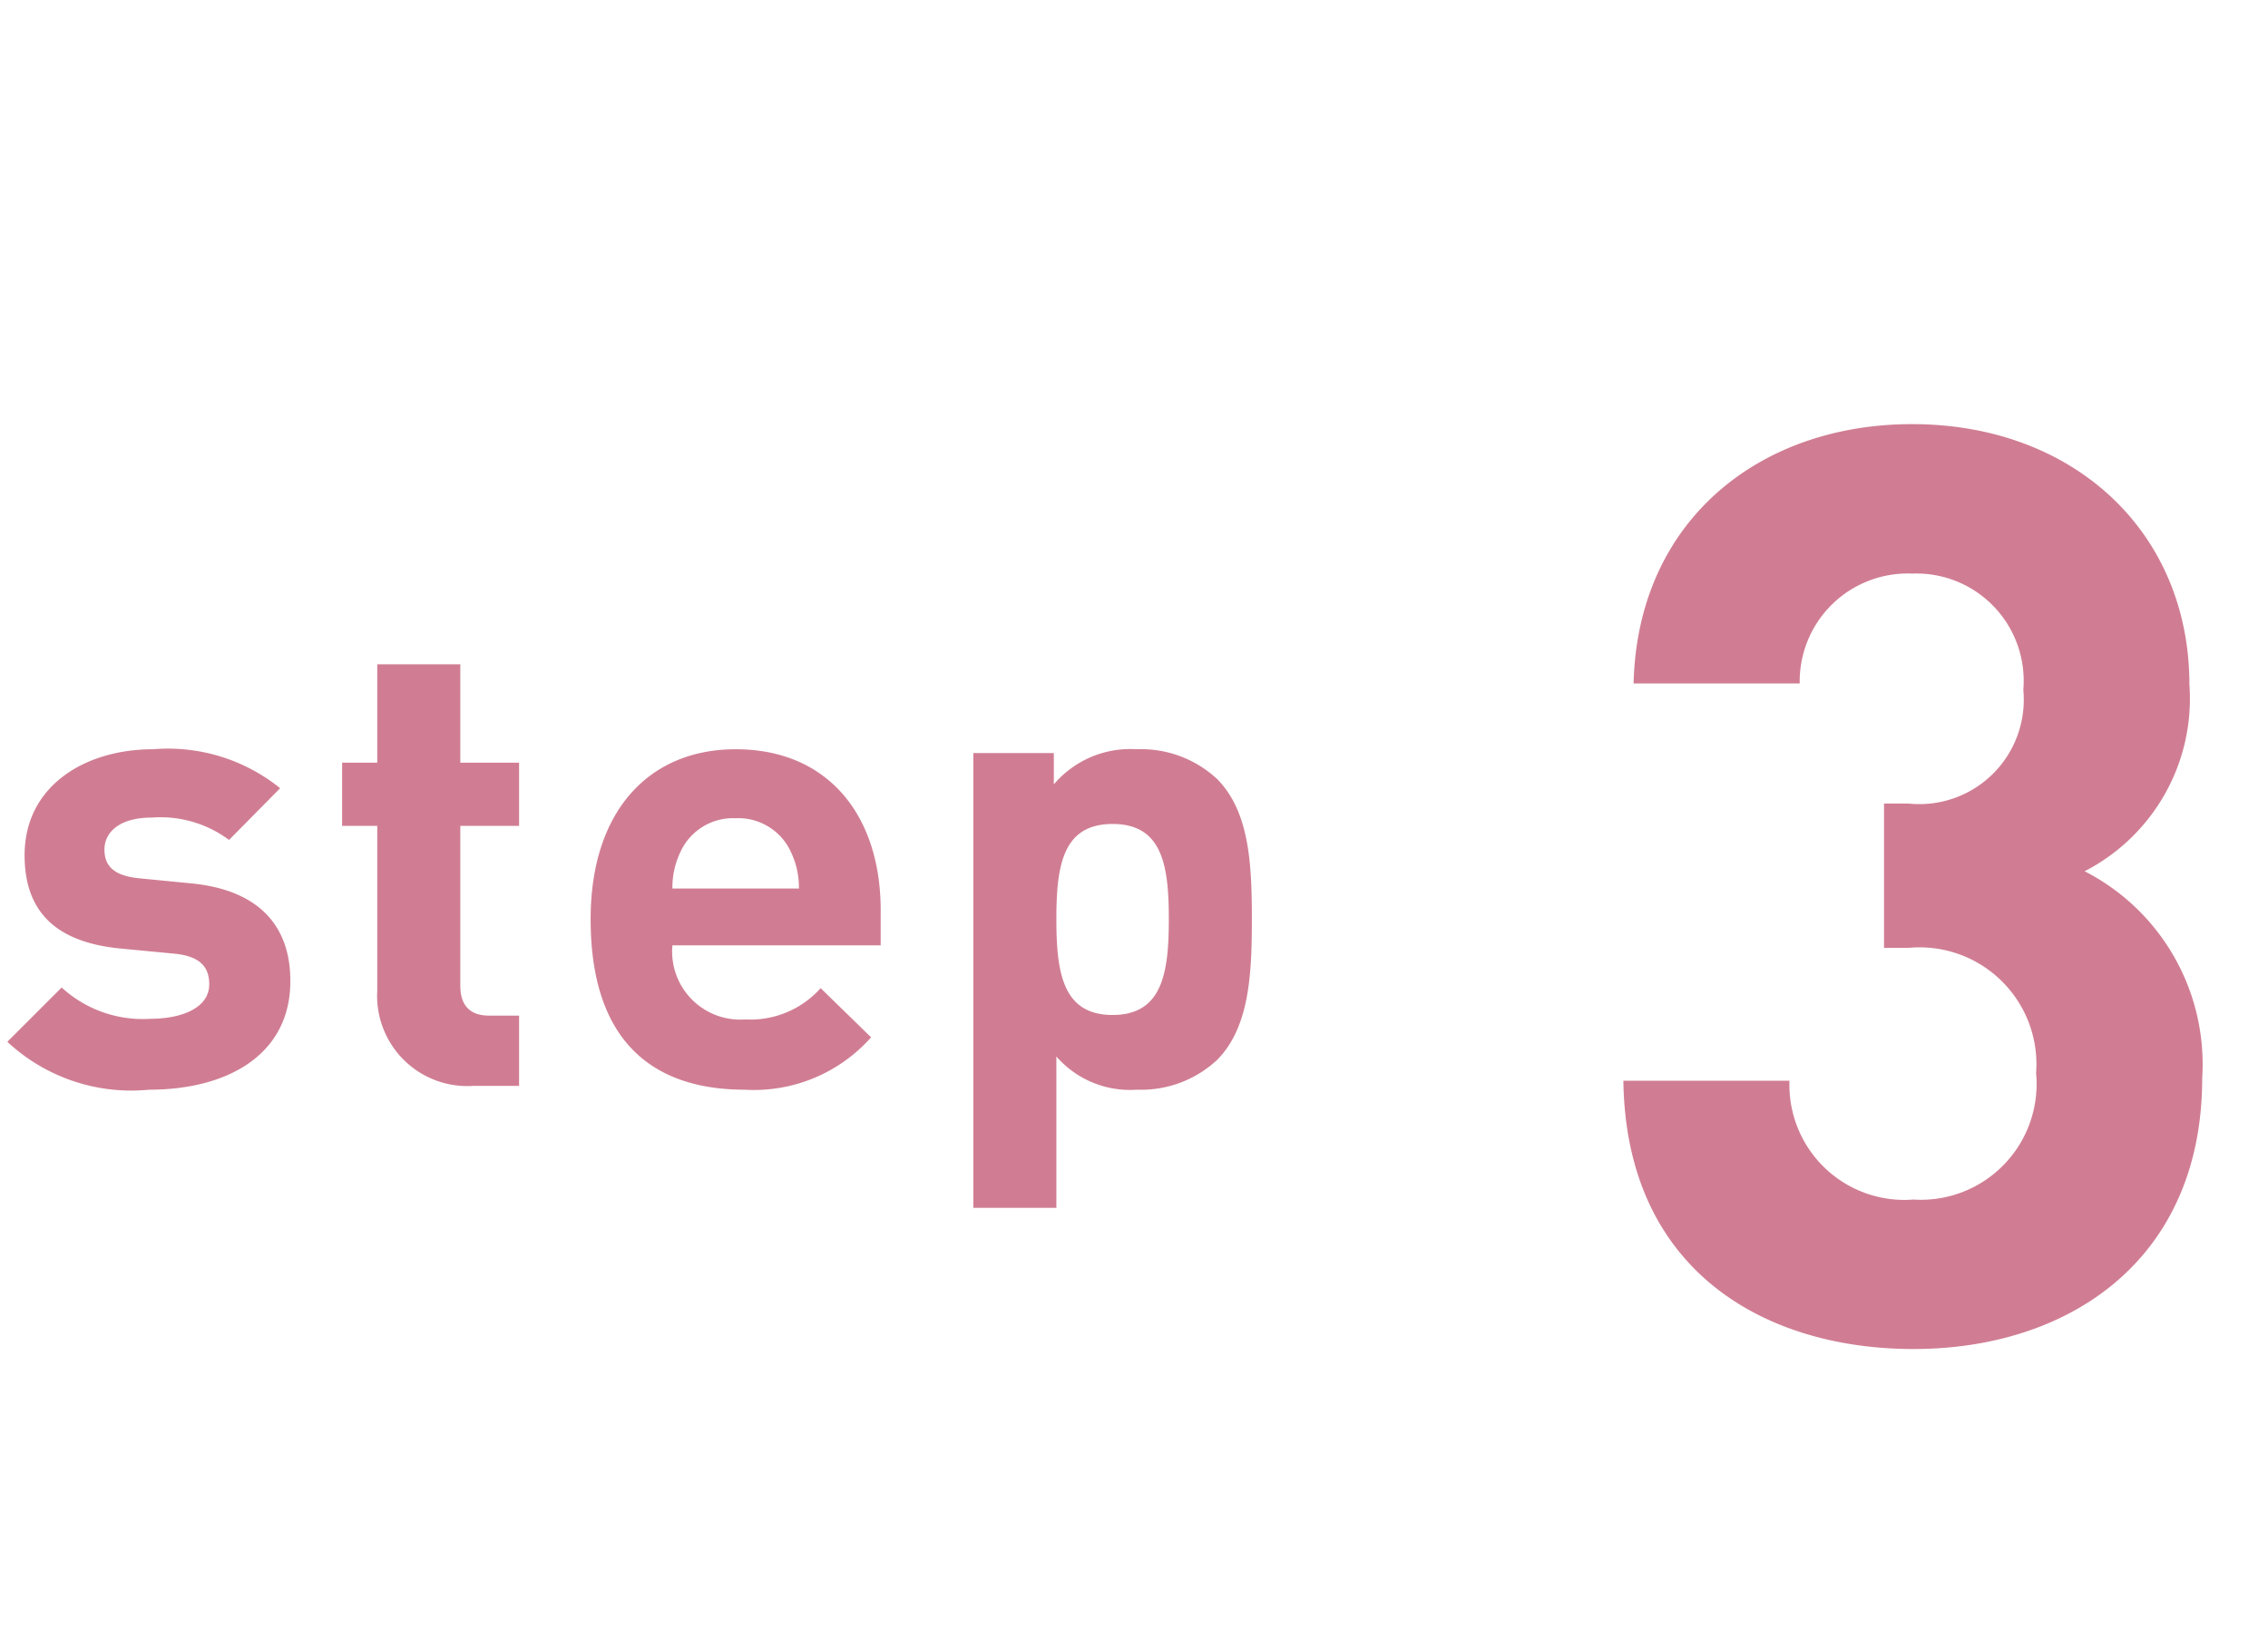
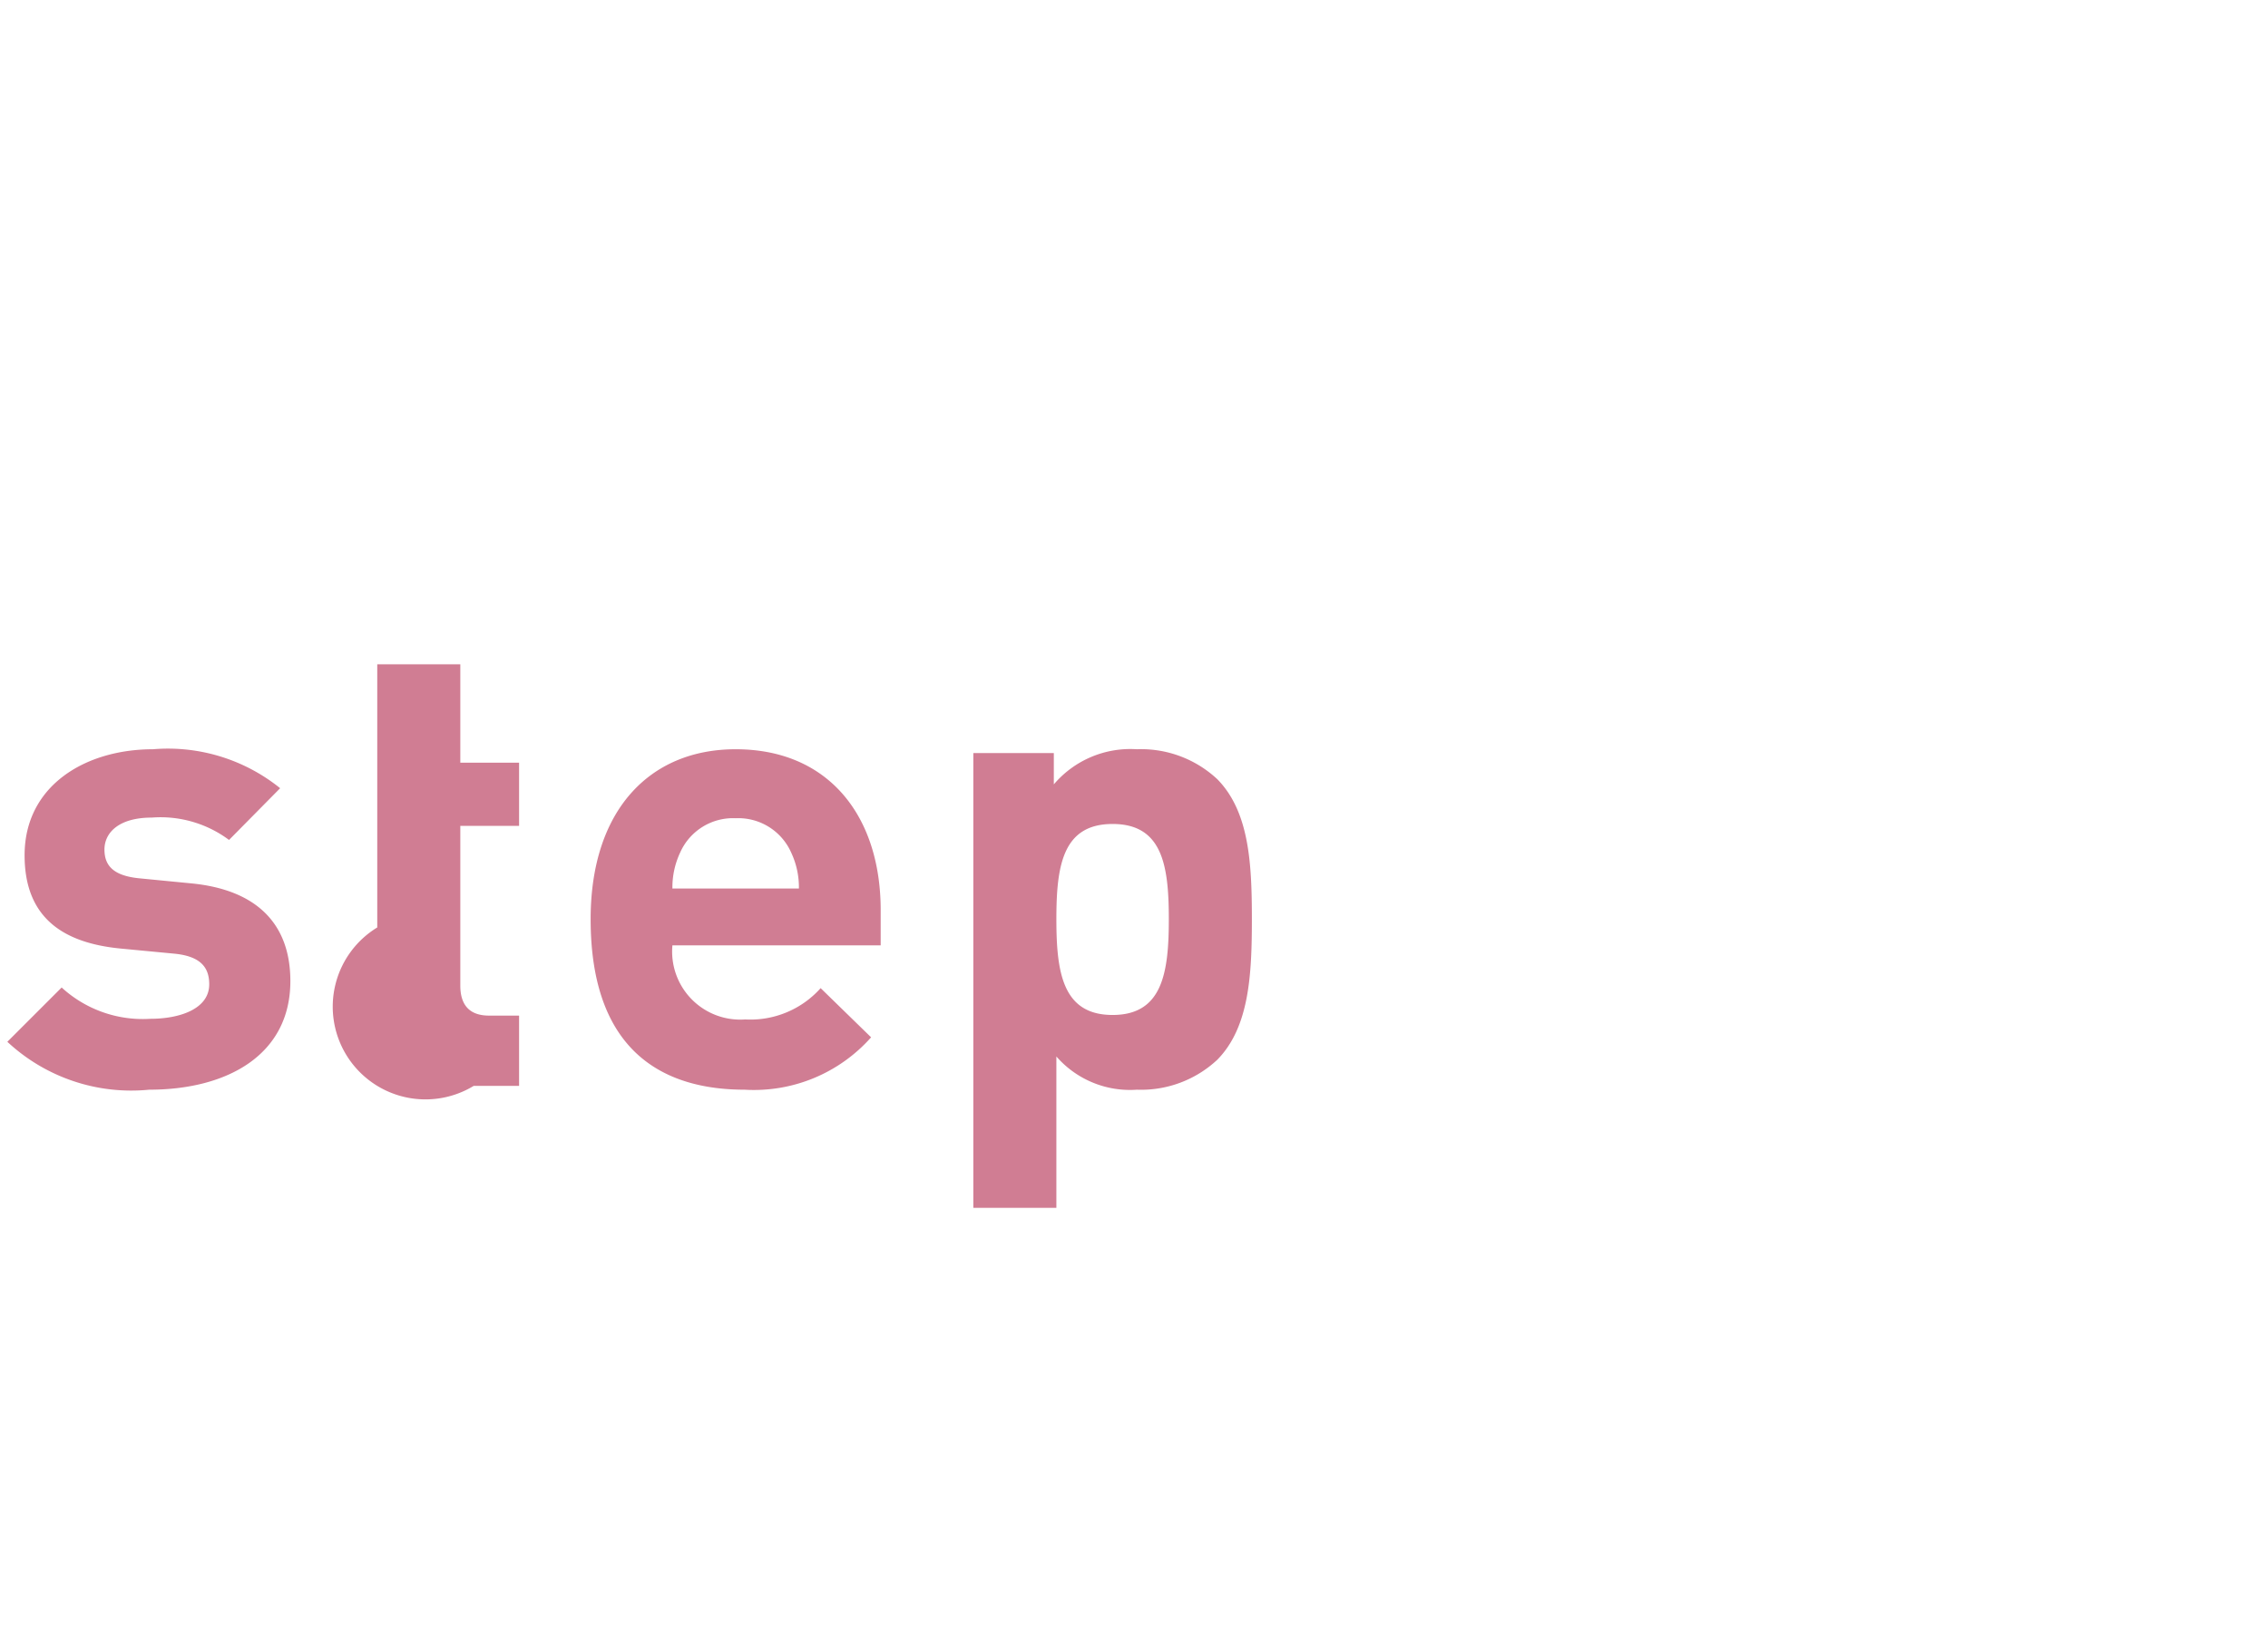
<svg xmlns="http://www.w3.org/2000/svg" width="71" height="51" viewBox="0 0 71 51">
  <g id="step3" transform="translate(595 5199)">
    <g id="グループ_351" data-name="グループ 351" transform="translate(-802 -9698)">
-       <path id="パス_612" data-name="パス 612" d="M8.94-8.24a6.79,6.79,0,0,0-3.68-6.48,6.078,6.078,0,0,0,3.28-5.84c0-4.8-3.64-8.16-8.68-8.16-4.8,0-8.6,3.04-8.72,8.12h5.2A3.381,3.381,0,0,1-.14-24.04,3.359,3.359,0,0,1,3.34-20.4a3.269,3.269,0,0,1-3.6,3.56h-.76v4.52h.76a3.658,3.658,0,0,1,4,3.92A3.625,3.625,0,0,1-.1-4.44,3.6,3.6,0,0,1-3.98-8.16h-5.2C-9.1-2.2-4.74.24-.1.24,4.78.24,8.94-2.56,8.94-8.24Z" transform="translate(267 4541)" fill="#d07d93" />
-       <path id="パス_611" data-name="パス 611" d="M-10.91-3.28c0-1.78-1.04-2.86-3.1-3.06l-1.64-.16c-.78-.08-1.08-.38-1.08-.9s.44-1,1.48-1a3.588,3.588,0,0,1,2.42.7l1.6-1.62a5.594,5.594,0,0,0-3.98-1.22c-2.12,0-4.02,1.14-4.02,3.32,0,1.92,1.16,2.74,3,2.92l1.68.16c.84.08,1.1.44,1.1.96,0,.78-.94,1.08-1.84,1.08a3.757,3.757,0,0,1-2.78-.98l-1.7,1.7A5.687,5.687,0,0,0-15.33.12C-12.87.12-10.91-.98-10.91-3.28ZM-3.75,0V-2.2h-.94c-.62,0-.9-.34-.9-.94v-5h1.84v-1.98H-5.59V-13.2h-2.6v3.08h-1.1v1.98h1.1v5.16A2.826,2.826,0,0,0-5.17,0ZM7.57-4.4V-5.5c0-2.96-1.64-5.04-4.54-5.04-2.7,0-4.54,1.92-4.54,5.32C-1.51-1,.85.12,3.31.12A4.9,4.9,0,0,0,7.27-1.52L5.69-3.06a2.945,2.945,0,0,1-2.36.98A2.132,2.132,0,0,1,1.05-4.4ZM5.01-6.18H1.05A2.555,2.555,0,0,1,1.29-7.3,1.81,1.81,0,0,1,3.03-8.38,1.81,1.81,0,0,1,4.77-7.3,2.555,2.555,0,0,1,5.01-6.18Zm14.18.96c0-1.74-.08-3.36-1.08-4.38a3.492,3.492,0,0,0-2.52-.94,3.143,3.143,0,0,0-2.6,1.1v-.98H10.47V3.82h2.6V-.92A3.056,3.056,0,0,0,15.59.12a3.492,3.492,0,0,0,2.52-.94C19.11-1.84,19.19-3.48,19.19-5.22Zm-2.6,0c0,1.68-.2,3-1.76,3s-1.76-1.32-1.76-3,.2-2.98,1.76-2.98S16.59-6.9,16.59-5.22Z" transform="translate(227 4533)" fill="#d07d93" />
+       <path id="パス_611" data-name="パス 611" d="M-10.91-3.28c0-1.78-1.04-2.86-3.1-3.06l-1.64-.16c-.78-.08-1.08-.38-1.08-.9s.44-1,1.48-1a3.588,3.588,0,0,1,2.42.7l1.6-1.62a5.594,5.594,0,0,0-3.98-1.22c-2.12,0-4.02,1.14-4.02,3.32,0,1.92,1.16,2.74,3,2.92l1.68.16c.84.08,1.1.44,1.1.96,0,.78-.94,1.08-1.84,1.08a3.757,3.757,0,0,1-2.78-.98l-1.7,1.7A5.687,5.687,0,0,0-15.33.12C-12.87.12-10.91-.98-10.91-3.28ZM-3.75,0V-2.2h-.94c-.62,0-.9-.34-.9-.94v-5h1.84v-1.98H-5.59V-13.2h-2.6v3.08h-1.1h1.1v5.16A2.826,2.826,0,0,0-5.17,0ZM7.57-4.4V-5.5c0-2.96-1.64-5.04-4.54-5.04-2.7,0-4.54,1.92-4.54,5.32C-1.51-1,.85.12,3.31.12A4.9,4.9,0,0,0,7.27-1.52L5.69-3.06a2.945,2.945,0,0,1-2.36.98A2.132,2.132,0,0,1,1.05-4.4ZM5.01-6.18H1.05A2.555,2.555,0,0,1,1.29-7.3,1.81,1.81,0,0,1,3.03-8.38,1.81,1.81,0,0,1,4.77-7.3,2.555,2.555,0,0,1,5.01-6.18Zm14.18.96c0-1.74-.08-3.36-1.08-4.38a3.492,3.492,0,0,0-2.52-.94,3.143,3.143,0,0,0-2.6,1.1v-.98H10.47V3.82h2.6V-.92A3.056,3.056,0,0,0,15.59.12a3.492,3.492,0,0,0,2.52-.94C19.11-1.84,19.19-3.48,19.19-5.22Zm-2.6,0c0,1.68-.2,3-1.76,3s-1.76-1.32-1.76-3,.2-2.98,1.76-2.98S16.59-6.9,16.59-5.22Z" transform="translate(227 4533)" fill="#d07d93" />
    </g>
    <rect id="長方形_2295" data-name="長方形 2295" width="71" height="51" transform="translate(-595 -5199)" fill="none" />
  </g>
</svg>